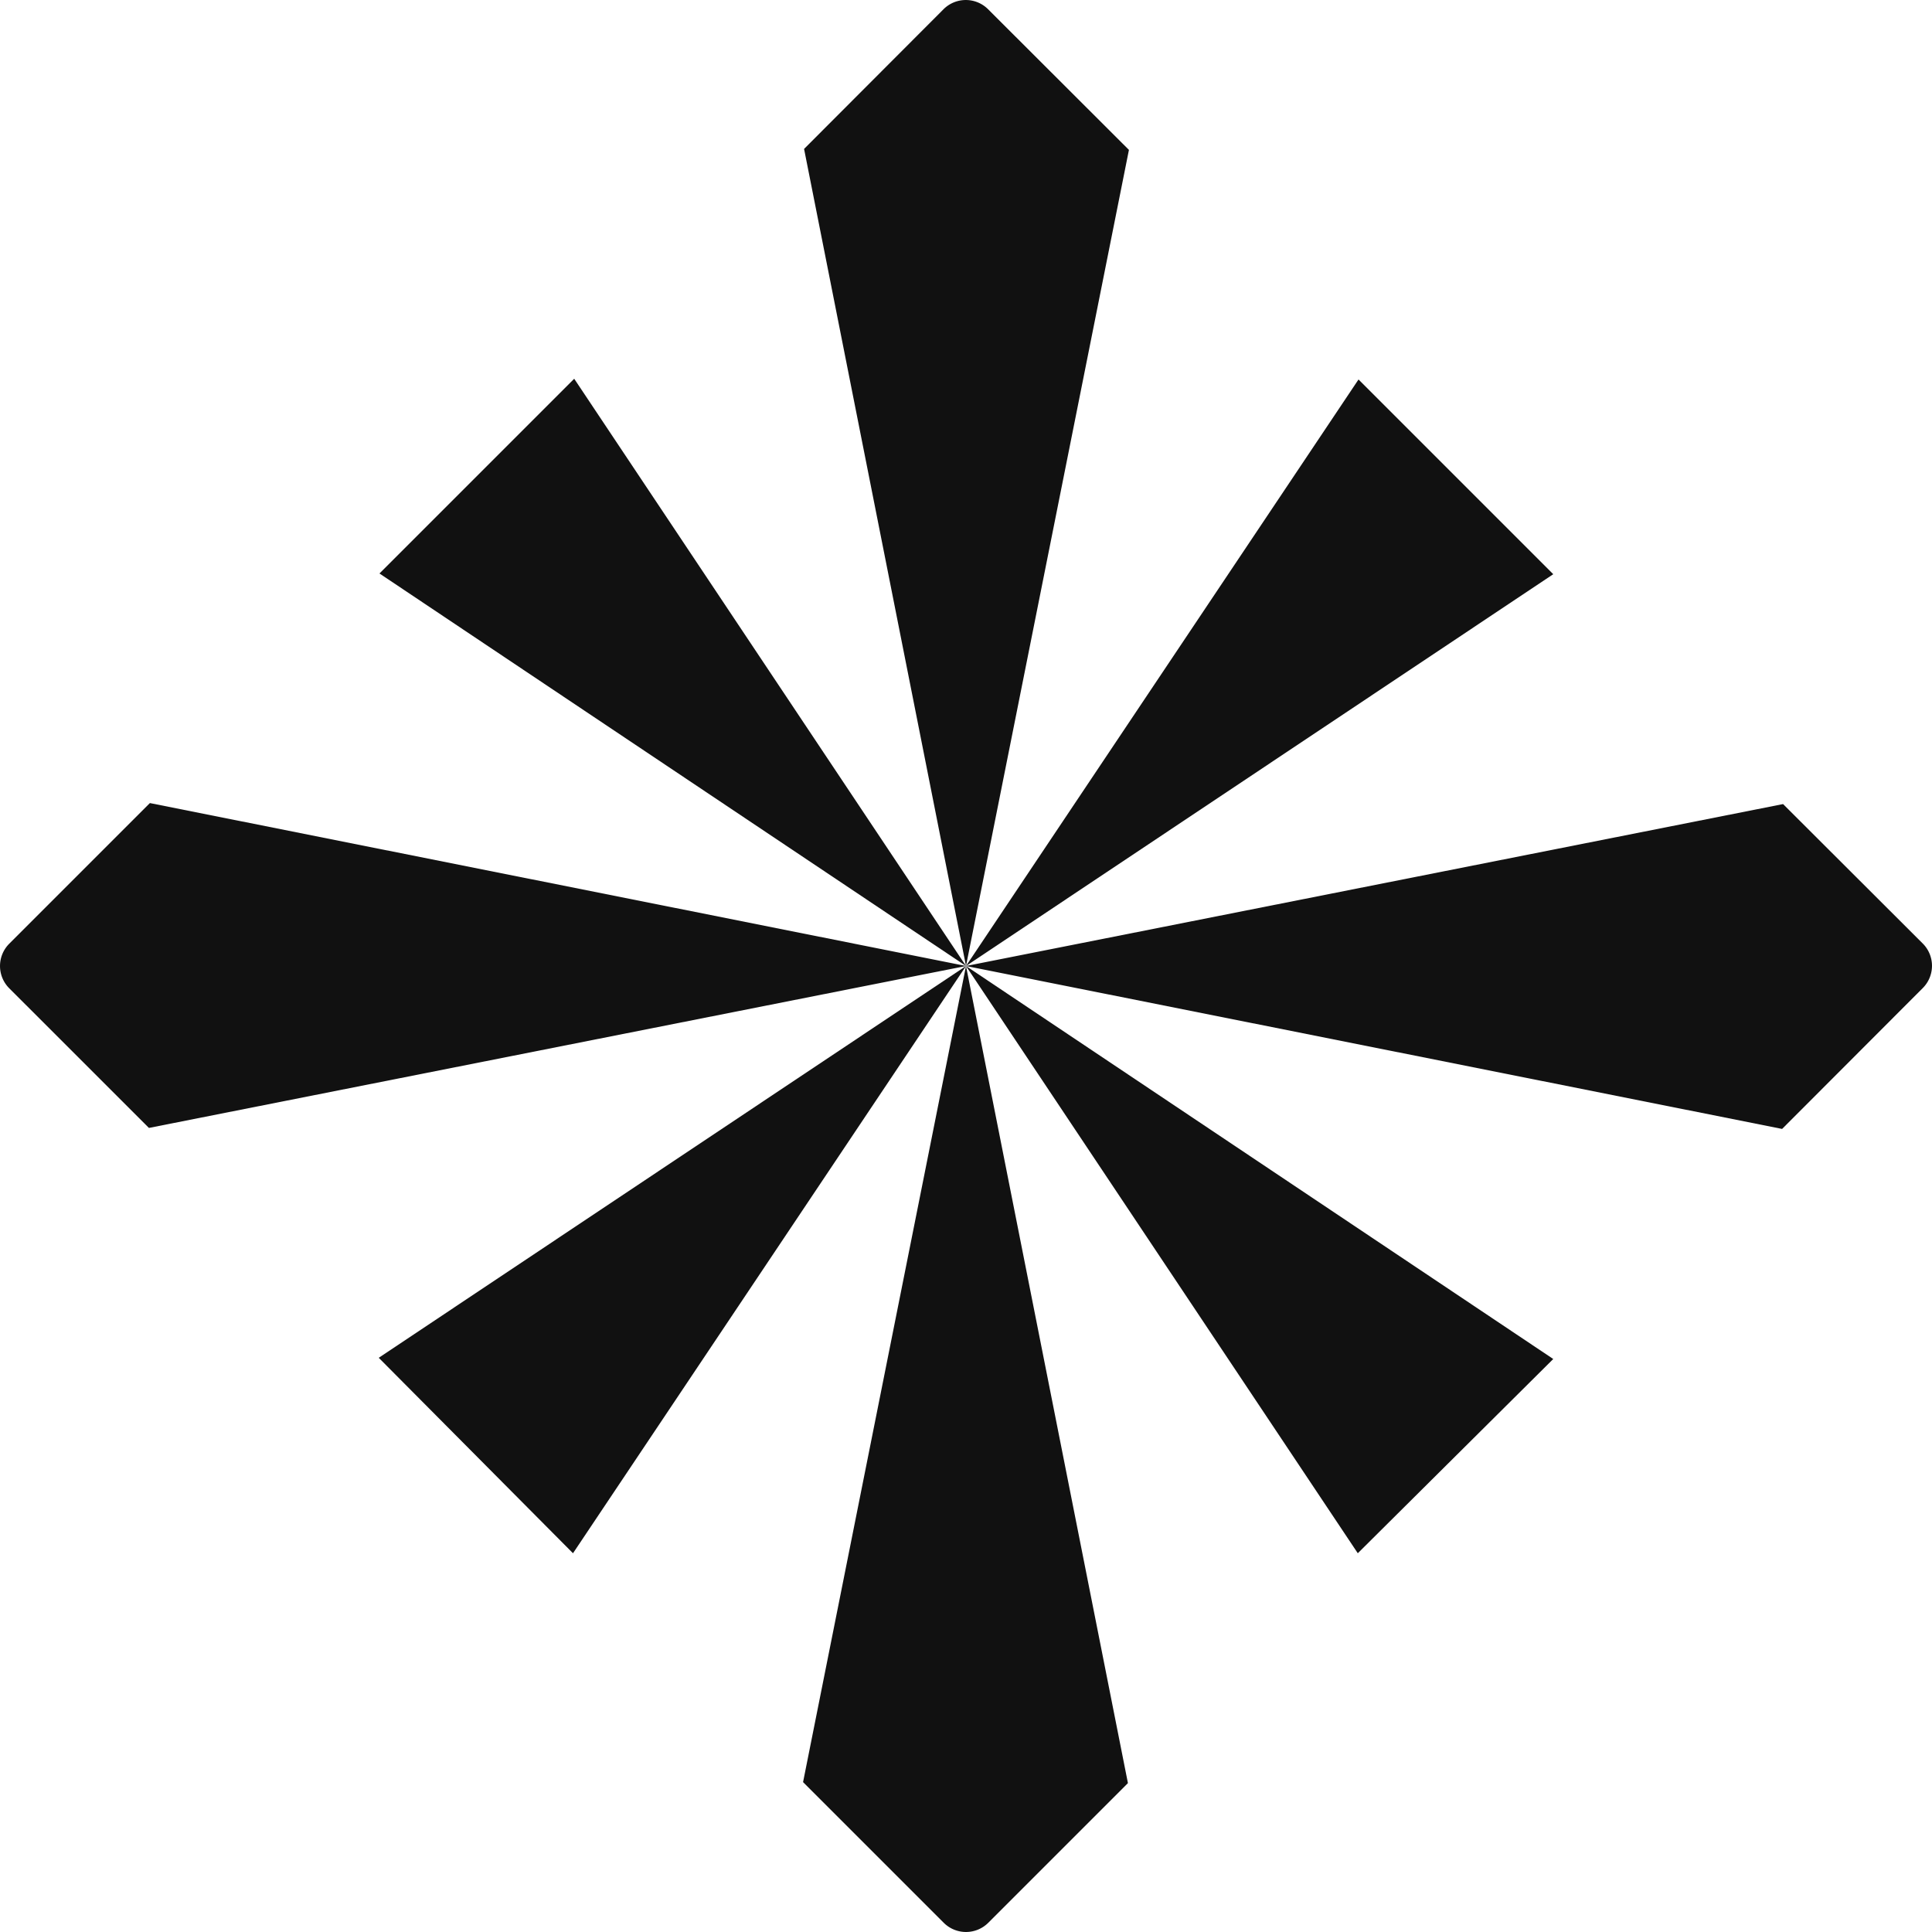
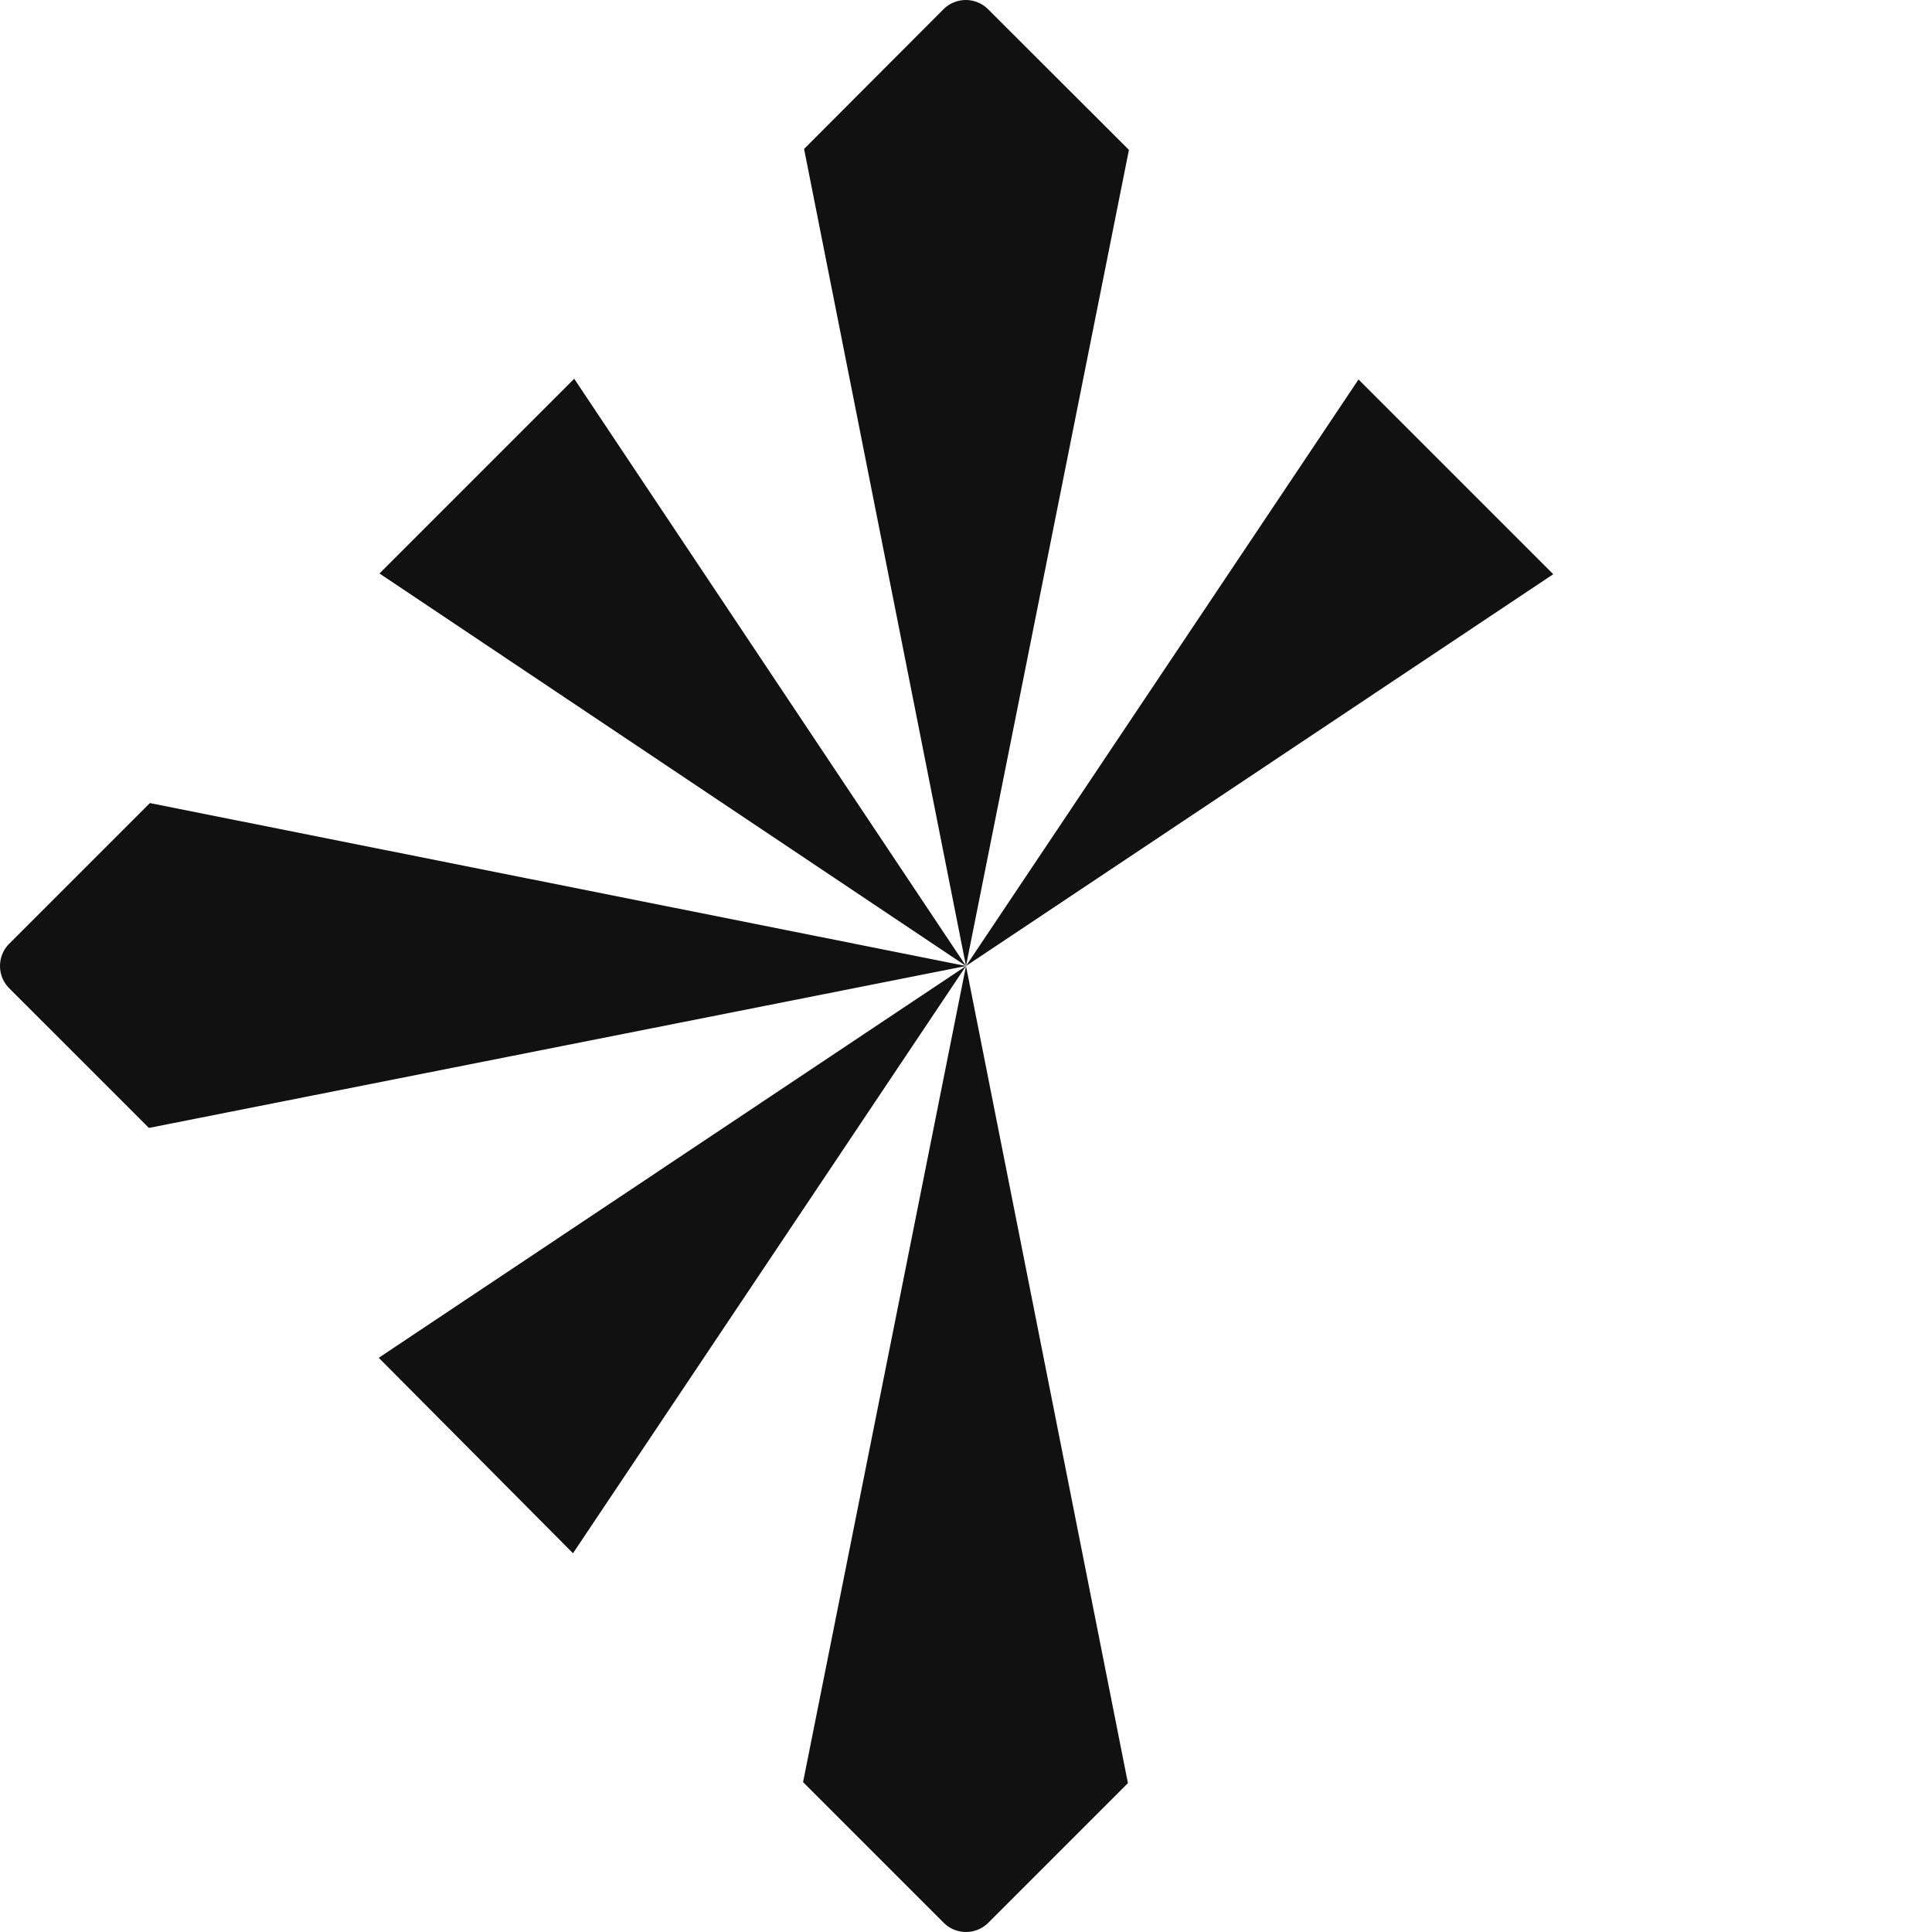
<svg xmlns="http://www.w3.org/2000/svg" data-bbox="0.003 0.003 479.993 479.993" viewBox="0 0 480 480" data-type="color">
  <g>
    <g>
      <path fill="#111111" d="m240 240 145.9-97.34-48.38-48.38L240 240z" data-color="1" />
      <path d="m240 240 40.48-202.76-35-34.95a7.83 7.83 0 0 0-11.06 0L199.77 37Z" fill="#111111" data-color="1" />
      <path fill="#111111" d="M240 240 142.66 94.1l-48.38 48.38L240 240z" data-color="1" />
      <path d="M37.24 199.52 2.29 234.47a7.83 7.83 0 0 0 0 11.06L37 280.23 240 240Z" fill="#111111" data-color="1" />
      <path fill="#111111" d="M240 240 94.1 337.34l48.26 48.56L240 240z" data-color="1" />
      <path d="m240 240-40.48 202.76 34.95 34.95a7.83 7.83 0 0 0 11.06 0l34.7-34.7Z" fill="#111111" data-color="1" />
-       <path fill="#111111" d="m240 240 97.34 145.9 48.56-48.26L240 240z" data-color="1" />
-       <path d="m442.76 280.48 34.95-35a7.83 7.83 0 0 0 0-11.06L443 199.77 240 240Z" fill="#111111" data-color="1" />
    </g>
  </g>
</svg>